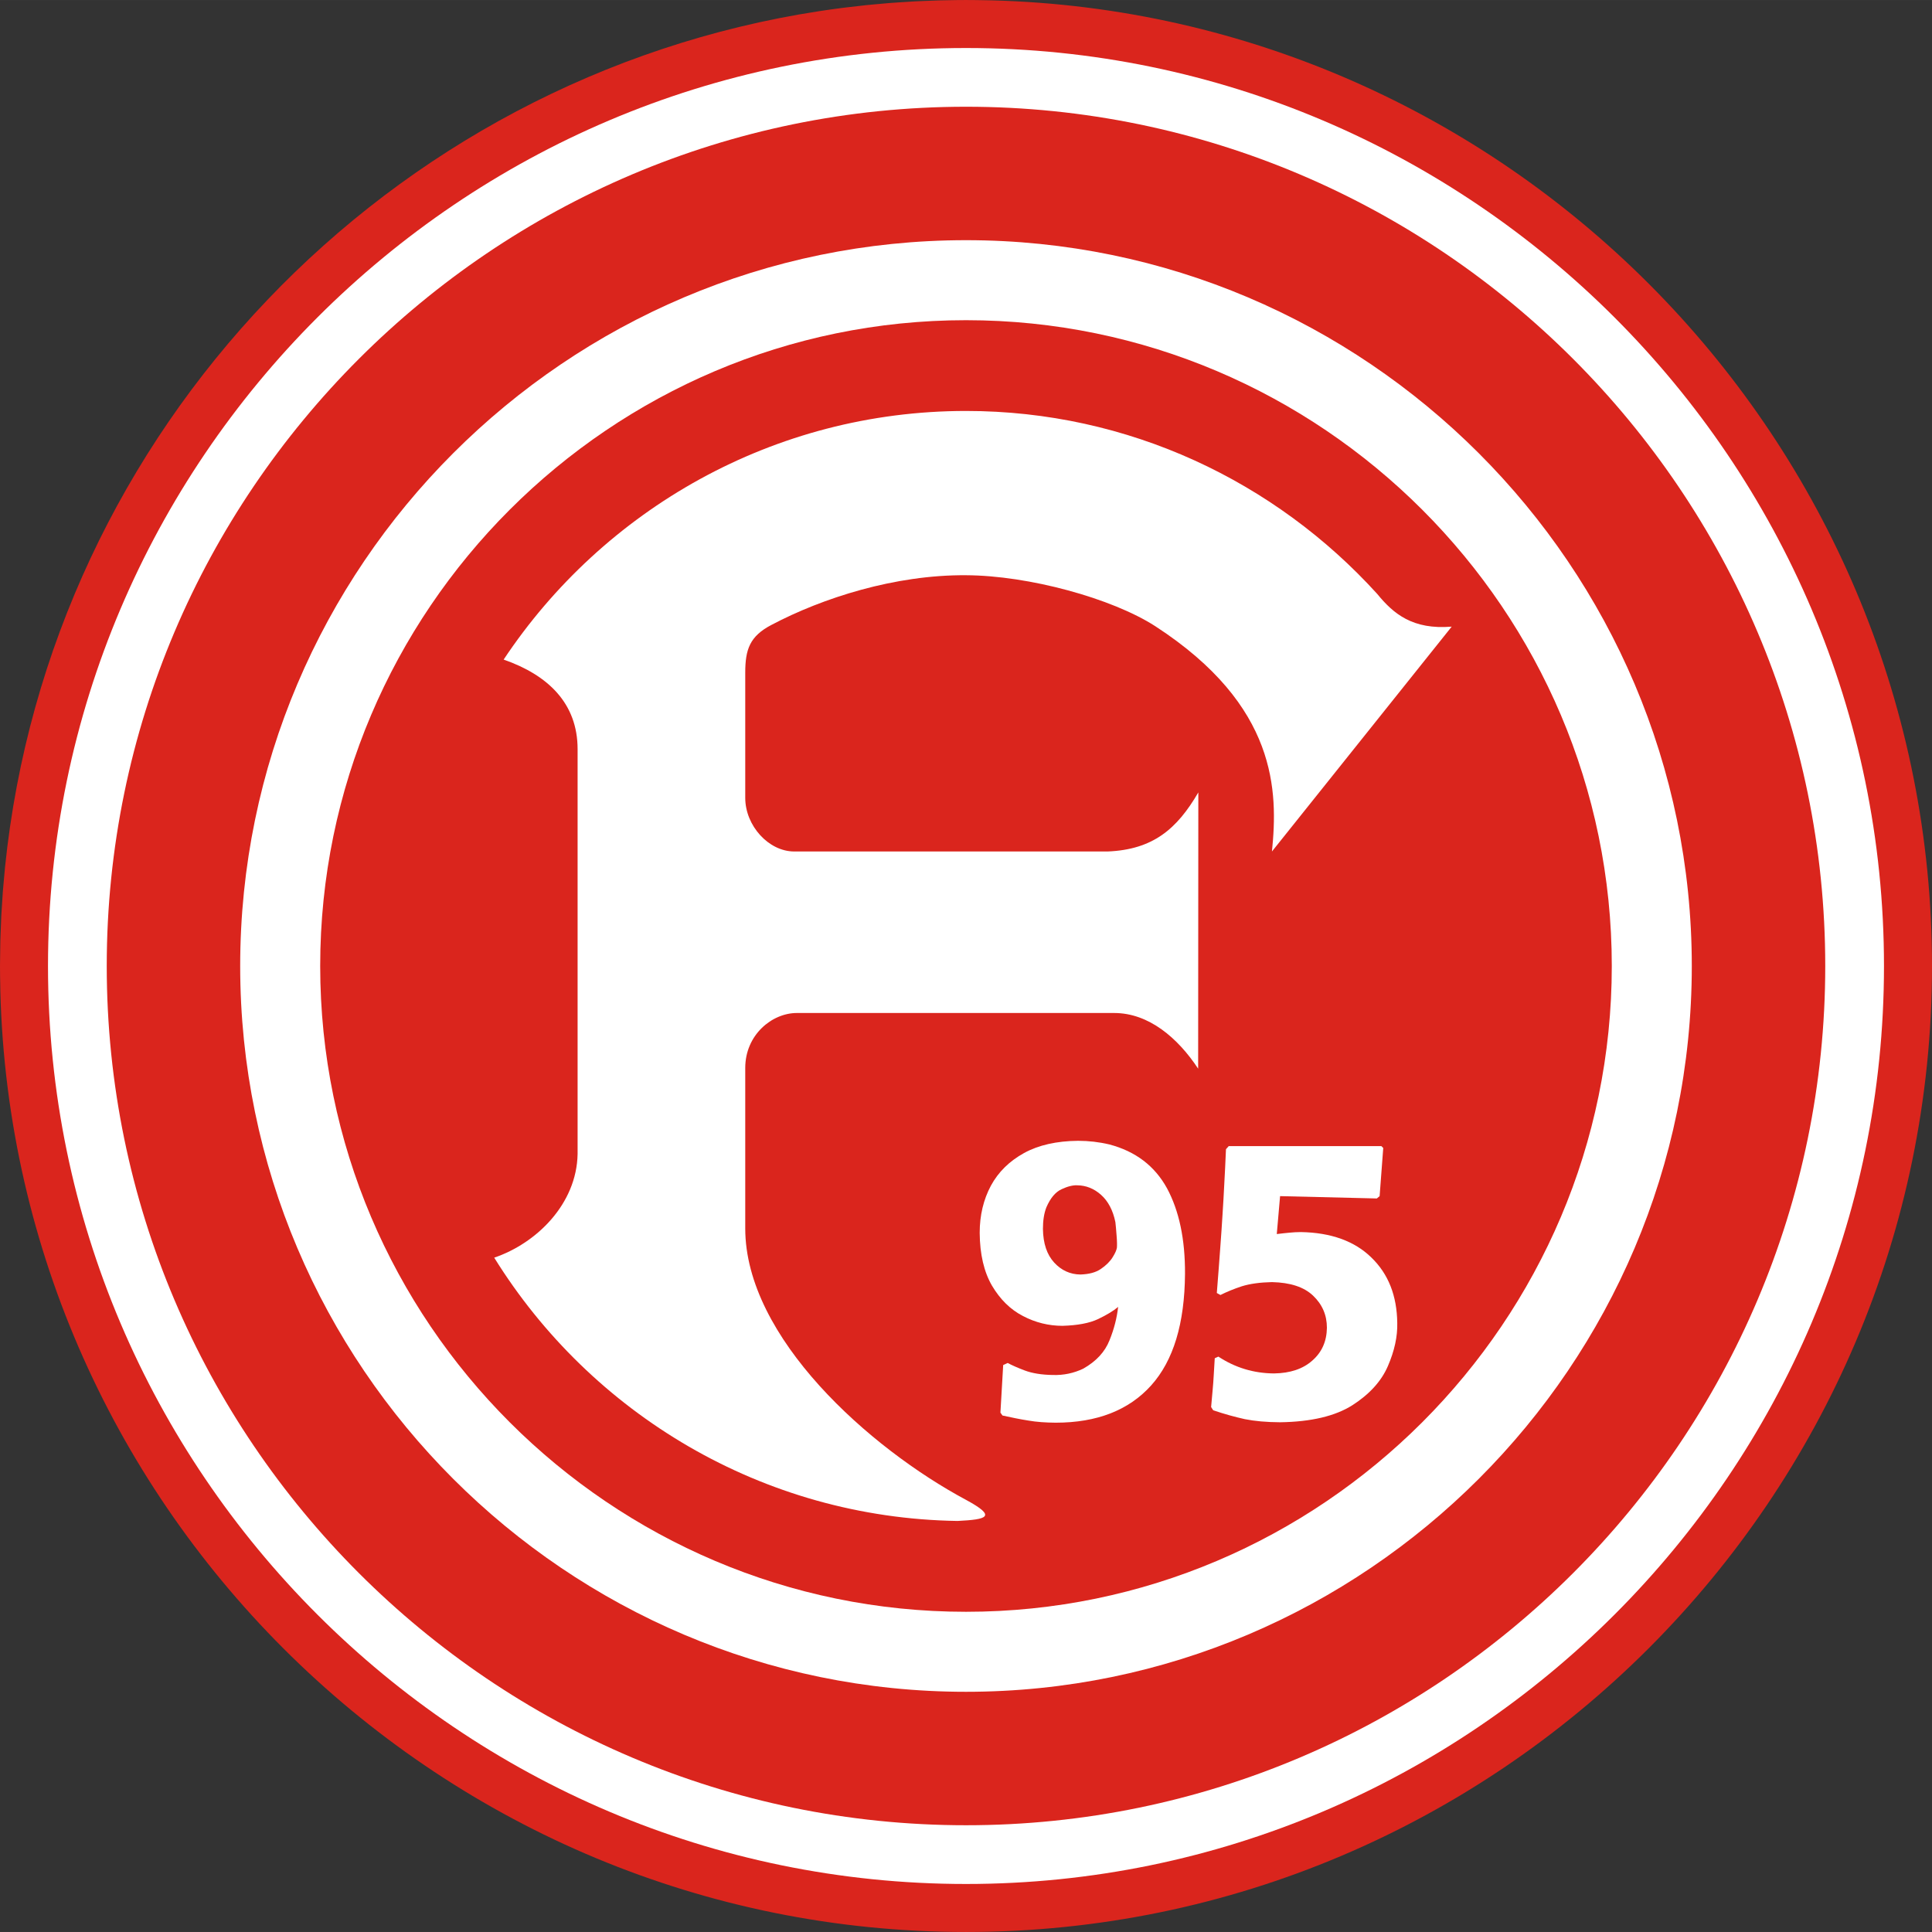
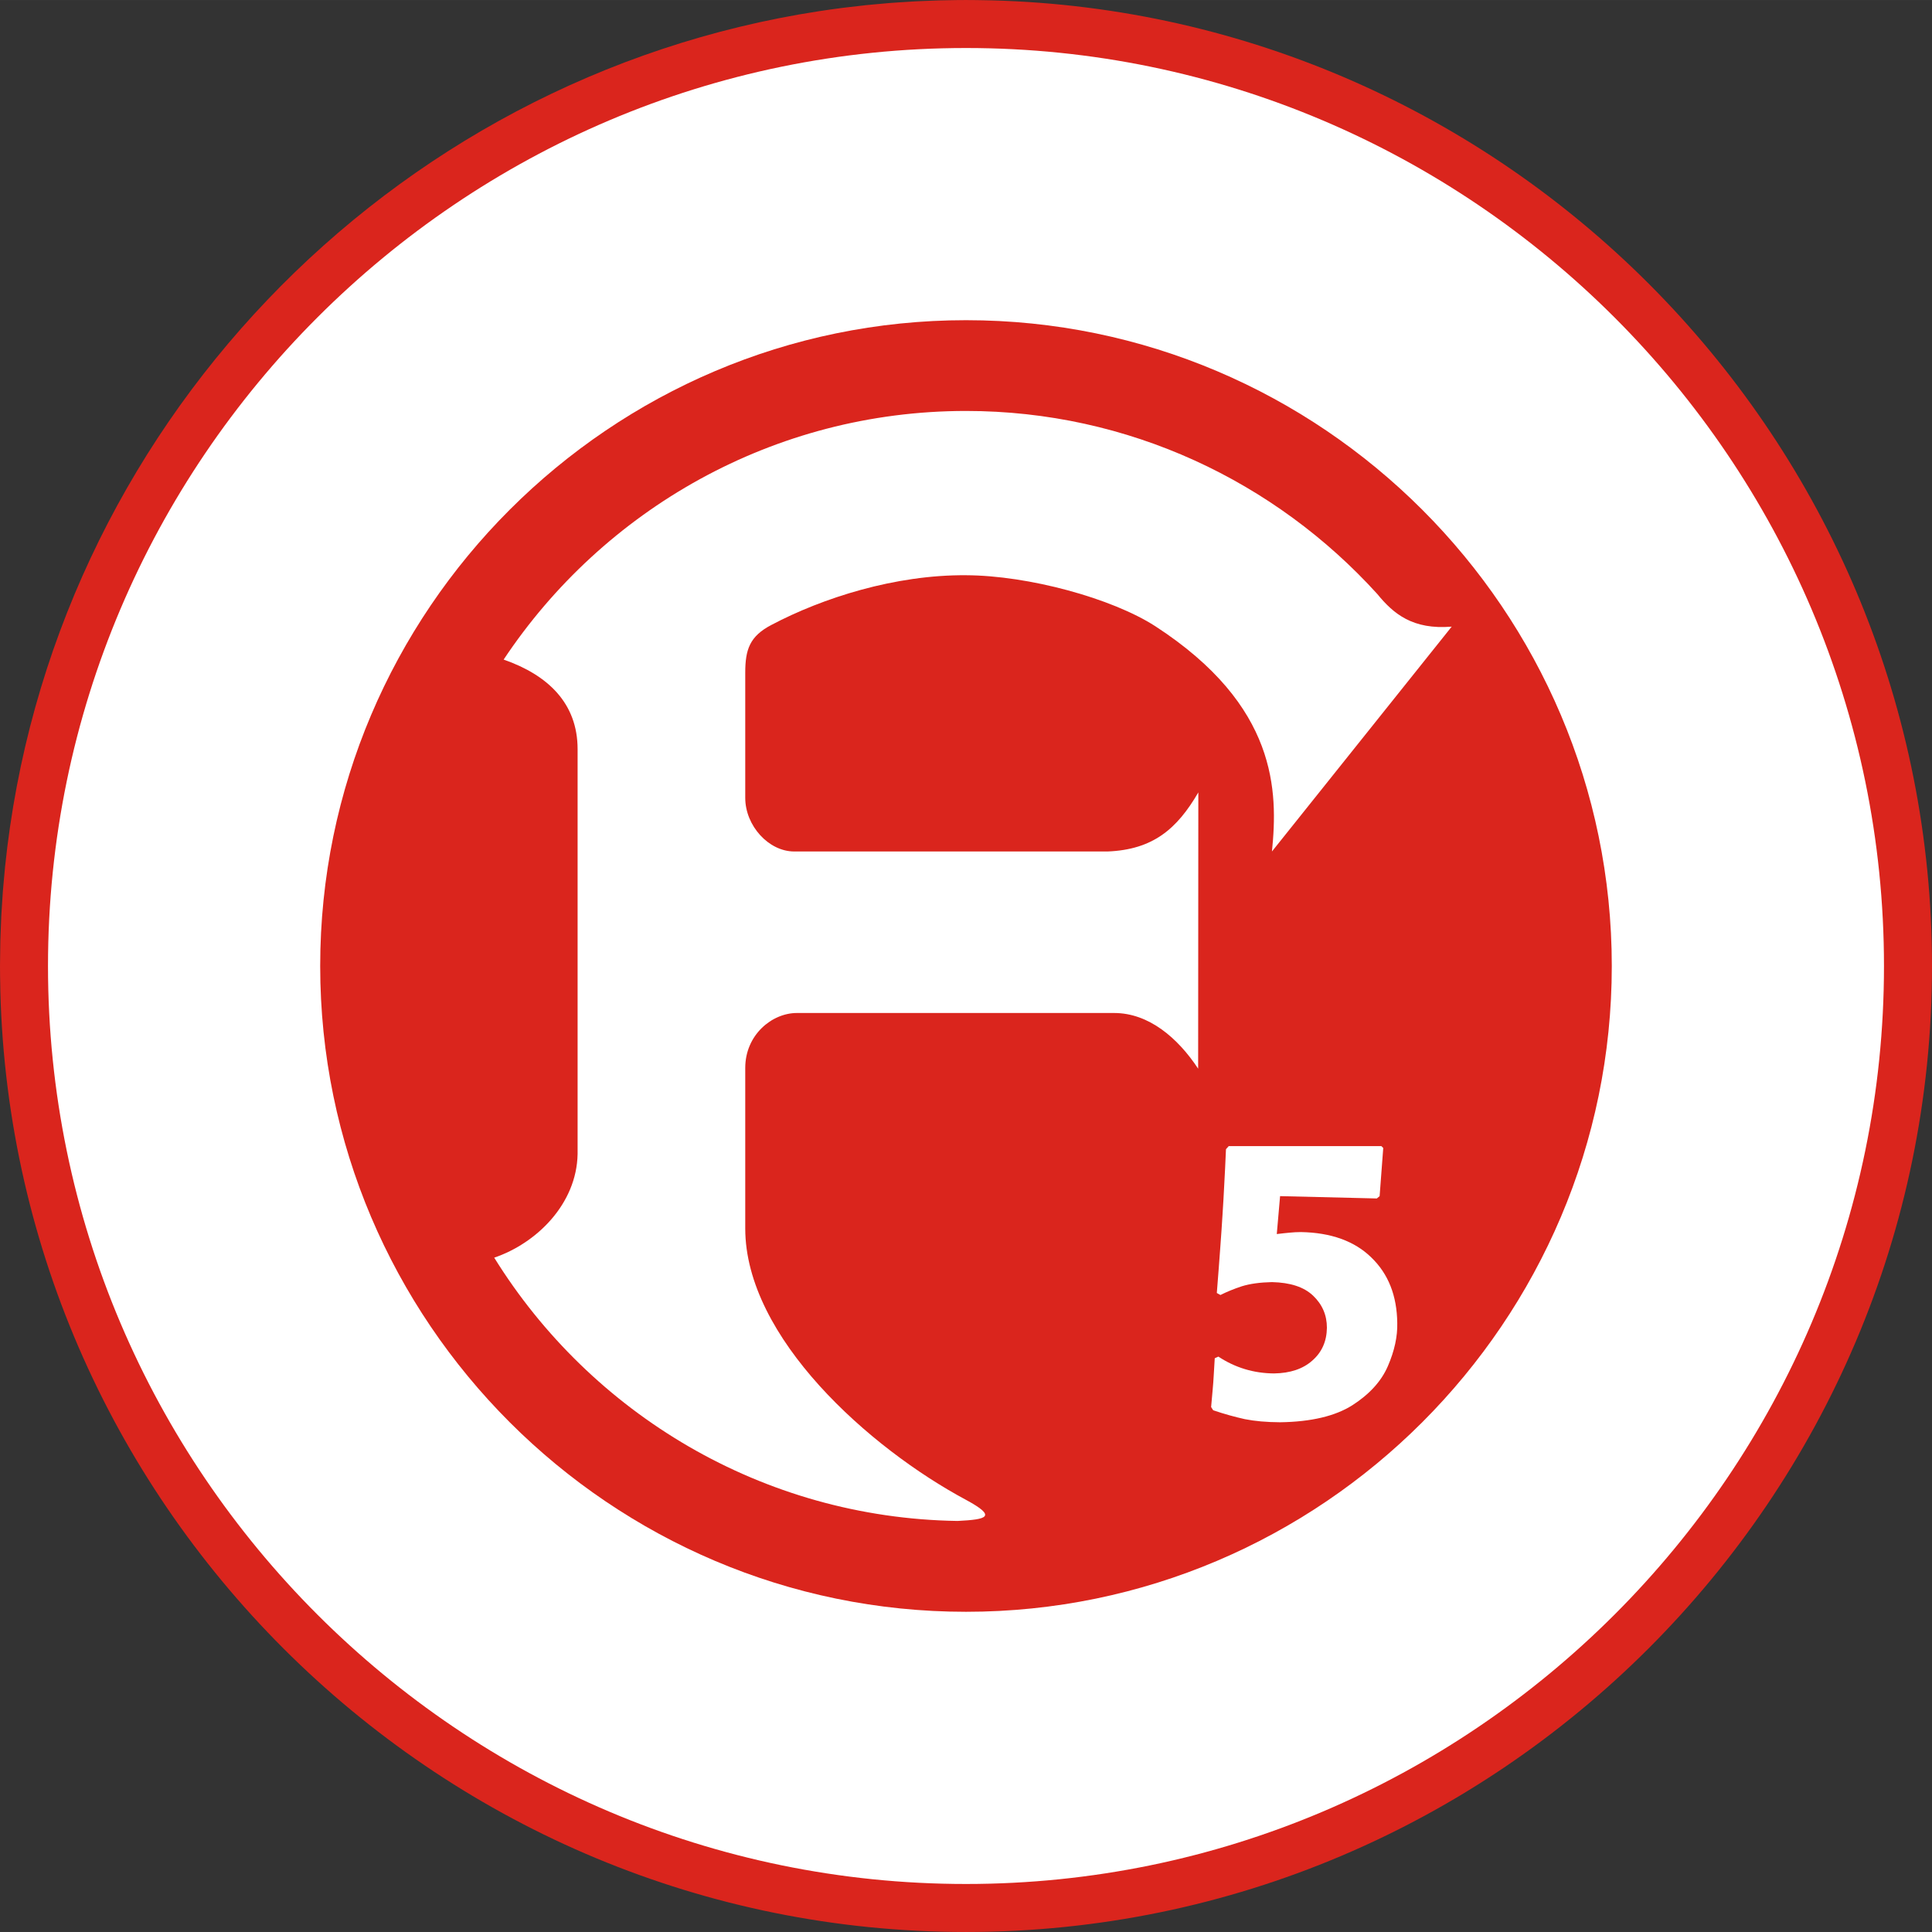
<svg xmlns="http://www.w3.org/2000/svg" xml:space="preserve" width="2289px" height="2289px" shape-rendering="geometricPrecision" text-rendering="geometricPrecision" image-rendering="optimizeQuality" fill-rule="evenodd" clip-rule="evenodd" viewBox="0 0 2355.1 2355.07">
  <rect x="0" y="0" width="2355.1" height="2355.07" fill="#333333" stroke="none" />
  <g id="Ebene_x0020_1">
    <path fill="#DA251D" fill-rule="nonzero" d="M1177.53 0c8.51,0 16.985,0.142 25.445,0.32l6.372 0.12c9.097,0.241 18.167,0.587 27.214,1.04l1.785 0.07c620.455,31.824 1116.75,547.74 1116.75,1175.98 0,648.549 -529.042,1177.53 -1177.56,1177.53 -638.361,0 -1160.8,-512.425 -1177.14,-1146.92 -0.049,-1.835 -0.043,-3.682 -0.078,-5.522 -0.176,-8.347 -0.318,-16.702 -0.318,-25.091 0,-6.237 0.135,-12.453 0.233,-18.669 0.064,-4.12 0.064,-8.255 0.177,-12.362 0.142,-5.445 0.396,-10.86 0.616,-16.284 0.191,-4.708 0.326,-9.43 0.566,-14.123 0.227,-4.418 0.559,-8.815 0.836,-13.226 0.346,-5.543 0.651,-11.1 1.075,-16.617 0.475,-6.166 1.077,-12.305 1.65,-18.443 0.333,-3.61 0.616,-7.242 0.984,-10.845 54.627,-533.021 467.187,-962.614 992.207,-1043.33l1.126 -0.163c9.132,-1.395 18.308,-2.69 27.512,-3.872l4.389 -0.525c8.092,-1.012 16.213,-1.954 24.355,-2.796 2.577,-0.27 5.167,-0.481 7.752,-0.736 7.023,-0.68 14.06,-1.332 21.119,-1.891 3.554,-0.283 7.129,-0.496 10.69,-0.744 6.436,-0.446 12.871,-0.877 19.335,-1.225 3.293,-0.177 6.599,-0.29 9.891,-0.439 6.76,-0.305 13.535,-0.581 20.325,-0.772 3.265,-0.1 6.549,-0.113 9.813,-0.185 7.611,-0.156 15.236,-0.29 22.883,-0.29z" />
    <path fill="white" fill-rule="nonzero" d="M1177.58 58.514c616.08,0 1118.99,502.77 1118.99,1119.07 0,616.3 -502.911,1118.97 -1118.99,1118.97 -616.357,0 -1119.07,-502.67 -1119.07,-1118.97 0,-616.3 502.713,-1119.07 1119.07,-1119.07z" />
-     <path fill="#DA251D" fill-rule="nonzero" d="M1177.58 130.098c576.893,0 1047.39,470.521 1047.39,1047.44 0,576.915 -470.493,1047.41 -1047.39,1047.41 -576.994,0 -1047.46,-470.493 -1047.46,-1047.41 0,-576.915 470.463,-1047.44 1047.46,-1047.44z" />
-     <path fill="white" fill-rule="nonzero" d="M1177.58 292.763c487.13,0 884.715,397.543 884.715,884.821 0,487.378 -397.585,884.693 -884.715,884.693 -487.328,0 -884.793,-397.316 -884.793,-884.693 0,-487.278 397.465,-884.821 884.793,-884.821z" />
    <path fill="#DA251D" fill-rule="nonzero" d="M1177.58 390.294c433.43,0 787.184,353.711 787.184,787.24 0,433.529 -353.755,787.213 -787.184,787.213 -433.607,0 -787.262,-353.684 -787.262,-787.213 0,-433.529 353.655,-787.24 787.262,-787.24z" />
    <path fill="white" fill-rule="nonzero" d="M1769.61 763.857c-47.398,3.9 -70.804,-15.385 -90.812,-39.909 -124.079,-136.746 -302.957,-223.012 -501.211,-223.012 -234.8,0 -442.195,120.512 -563.656,303.063 54.026,18.854 90.161,53.297 90.161,109.241l0 493.395c-1.047,60.893 -50.025,108.923 -101.651,126.43 117.765,189.815 326.759,317.393 564.83,320.961 36.042,-1.798 48.454,-5.069 10.316,-25.699 -117.539,-62.989 -269.137,-197.731 -269.137,-330.879l0 -195.607c0,-40.46 32.666,-67.01 62.889,-67.01l386.824 0c42.329,0 77.721,30.542 102.373,67.859l0.226 -336.777c-26.152,44.957 -55.618,69.736 -110.415,72.03l-382.158 0c-31.195,0 -59.739,-31.371 -59.739,-65.409l0 -152.526c0,-28.327 5.493,-44.461 31.915,-58.246 62.464,-32.971 150.658,-61.219 237.222,-60.568 76.277,0.305 178.027,28.122 230.701,62.14 149.383,97.006 149.581,201.504 142.211,274.609l219.111 -274.086z" />
-     <path fill="white" fill-rule="nonzero" d="M1356.26 1532.64c-3.171,5.147 -8.022,9.89 -14.336,14.209 -6.323,4.327 -14.535,6.421 -24.851,6.747 -12.438,-0.098 -23.179,-4.949 -32.022,-14.534 -8.864,-9.692 -13.487,-23.279 -13.713,-41.091 0,-9.89 1.275,-18.854 4.22,-26.323 4.849,-11.164 10.945,-18.556 18.534,-22.025 7.392,-3.476 13.912,-5.047 19.179,-4.751 10.541,0.128 20.234,3.901 28.879,11.59 8.616,7.696 14.506,18.761 17.48,33.197 0.396,3.894 1.047,9.367 1.473,16.334 0.622,7.143 0.622,12.113 0.403,14.832 -0.403,2.846 -2.103,6.845 -5.246,11.816zm-4.022 -137.595c-12.418,-2.945 -25.055,-4.418 -38.138,-4.418 -25.898,0.226 -48.029,5.167 -65.714,14.86 -17.904,9.891 -31.391,23.081 -40.46,39.81 -9.041,16.863 -13.686,36.142 -13.686,57.523 0.198,26.224 5.267,47.605 14.959,64.362 9.891,16.659 22.33,29.069 37.714,36.985 15.157,7.992 31.399,11.992 48.228,11.992 18.131,-0.524 32.673,-3.151 43.413,-8.22 10.534,-5.04 18.754,-9.989 24.446,-14.832 -1.493,13.261 -4.842,26.747 -10.541,40.758 -5.494,13.912 -16.008,25.473 -32.015,34.543 -11.59,5.493 -23.83,8.113 -37.091,7.689 -13.685,-0.199 -25.077,-2.096 -34.118,-5.466 -8.864,-3.369 -15.809,-6.442 -20.857,-9.169l-5.493 2.528 -3.37 58.039 2.521 3.469c10.768,2.329 21.083,4.545 31.399,6.125 10.116,1.798 21.281,2.52 33.495,2.62 50.145,0 89.134,-15.159 116.305,-45.403 27.18,-30.224 40.865,-75.506 41.289,-136.095 0.199,-42.138 -7.171,-76.78 -21.904,-104.178 -14.959,-27.271 -38.336,-45.077 -70.38,-53.523z" />
    <path fill="white" fill-rule="nonzero" d="M1671.63 1532.84c-20.433,-20.008 -49.275,-30.344 -85.942,-30.967 -4.849,0.1 -9.494,0.22 -13.912,0.751 -4.424,0.298 -9.493,1.047 -15.383,1.671l4.021 -46.23 117.957 2.846 3.377 -2.846 4.418 -58.692 -2.294 -2.301 -186.049 0 -3.37 3.774c-0.622,16.334 -1.473,30.67 -2.095,42.981 -0.631,12.34 -1.275,24.453 -2.103,36.567 -0.644,11.887 -1.699,25.373 -2.747,40.333 -1.047,15.187 -2.52,33.594 -4.219,55.421l4.417 2.429c7.598,-3.802 16.234,-7.399 26.125,-10.641 9.918,-3.073 22.13,-4.751 36.666,-5.069 22.33,0.524 38.988,5.89 50.152,16.53 11.165,10.641 16.837,23.604 16.837,39.088 -0.198,16.432 -6.096,29.819 -17.686,39.937 -11.363,10.216 -26.974,15.483 -46.776,15.781 -24.857,-0.198 -47.407,-7.037 -67.838,-20.524l-4.418 1.996c-0.424,8.418 -0.849,15.682 -1.275,21.275 -0.403,5.698 -0.622,11.263 -1.253,16.963 -0.425,5.692 -1.047,12.736 -1.898,21.275l2.528 3.9c13.911,4.743 26.746,8.212 38.556,10.839 12.22,2.422 26.329,3.696 42.987,3.795 37.912,-0.524 67.407,-7.568 88.264,-20.857 20.63,-13.259 35.193,-29.168 43.179,-47.703 8.022,-18.556 11.794,-36.036 11.391,-52.475 -0.424,-33.19 -10.761,-59.71 -31.617,-79.845z" />
  </g>
</svg>